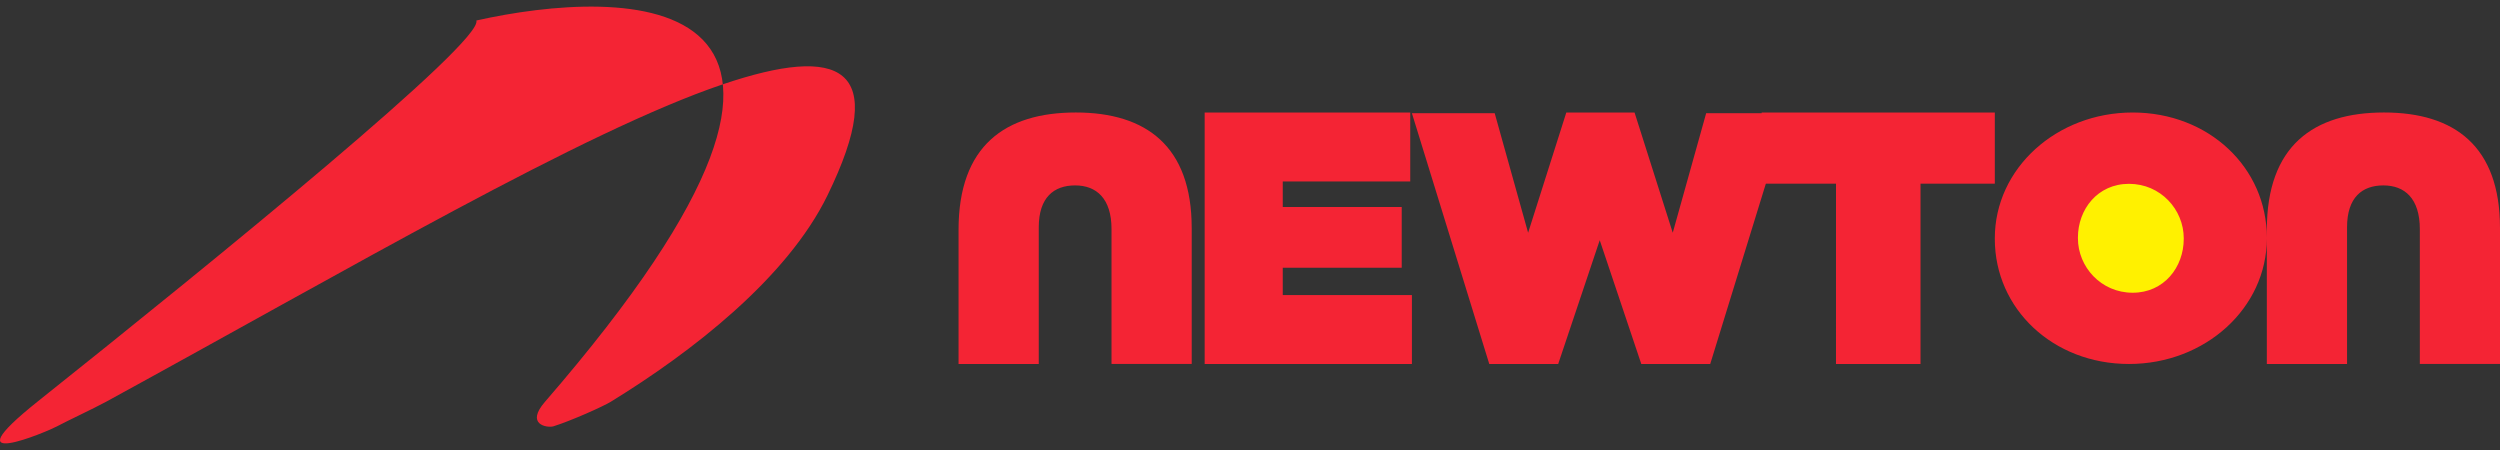
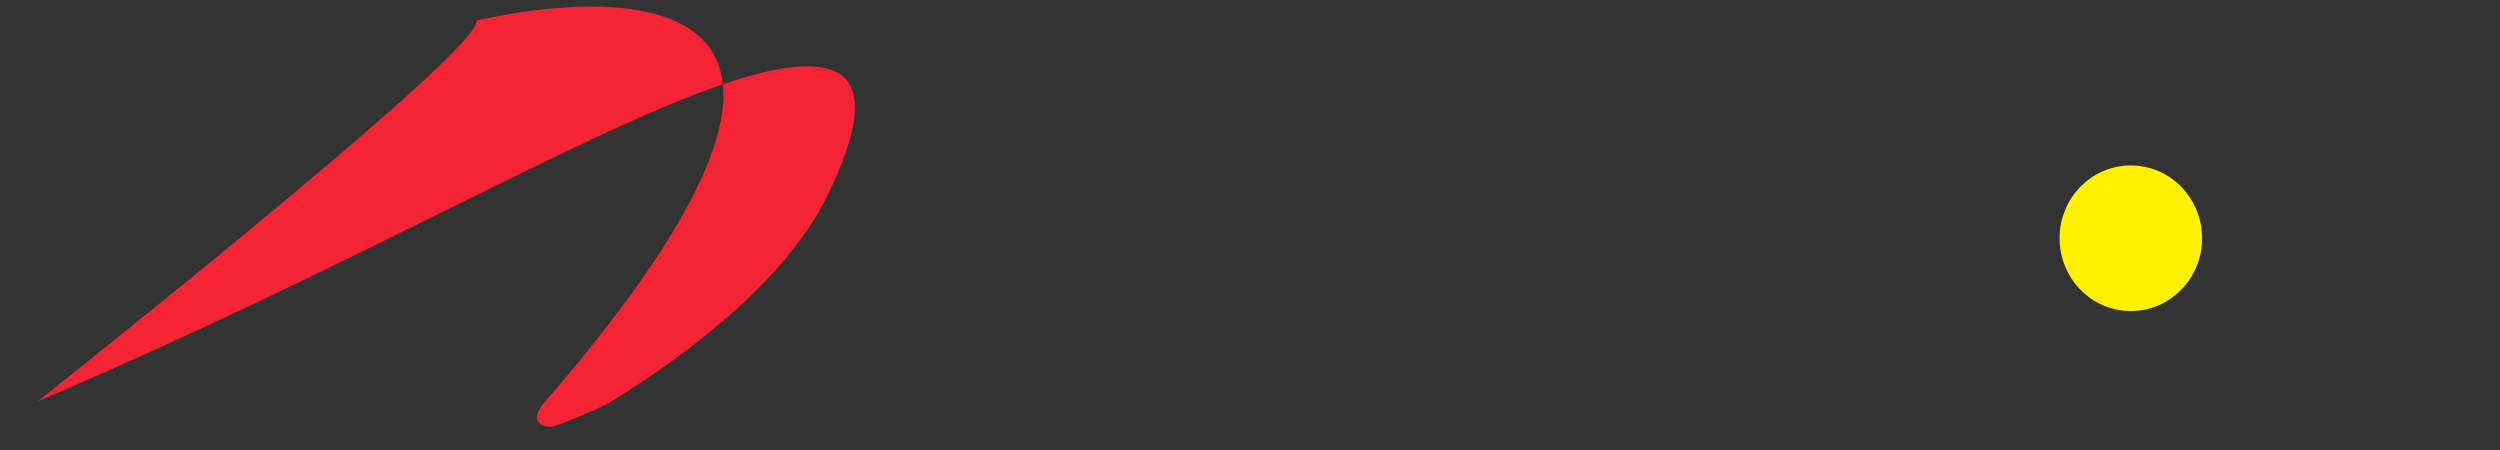
<svg xmlns="http://www.w3.org/2000/svg" width="200" height="36" viewBox="0 0 200 36">
  <rect x="0" y="0" width="200" height="36" fill="#333333" stroke="none" />
  <g fill="none" fill-rule="evenodd">
-     <path d="M3.045 32.096c-7.354 5.86.84 2.388 1.506 2.017.668-.368 2.915-1.416 3.943-1.976C28.177 21.38 46.684 10.52 57.826 6.745c9.362-3.171 13.444-1.495 8.364 8.901-3.23 6.61-10.852 12.523-17.329 16.496-.606.373-3.215 1.54-4.612 1.971-.545.124-2.202-.18-.657-1.961C73.054-1.86 49.618-.937 38.11 1.64c.567 1.698-20.657 18.973-35.065 30.455" fill="#F42434" />
+     <path d="M3.045 32.096C28.177 21.38 46.684 10.52 57.826 6.745c9.362-3.171 13.444-1.495 8.364 8.901-3.23 6.61-10.852 12.523-17.329 16.496-.606.373-3.215 1.54-4.612 1.971-.545.124-2.202-.18-.657-1.961C73.054-1.86 49.618-.937 38.11 1.64c.567 1.698-20.657 18.973-35.065 30.455" fill="#F42434" />
    <path d="M164.767 19.06c0-3.218 2.55-5.825 5.697-5.825 3.152 0 5.702 2.607 5.702 5.824 0 3.217-2.55 5.823-5.702 5.823-3.147 0-5.697-2.606-5.697-5.823" fill="#FFF100" />
-     <path d="M95.337 18.237v10.88h-6.415V18.327c0-2.453-1.213-3.494-2.911-3.494s-2.91.958-2.91 3.35v10.936h-6.417V18.38c0-6.732 3.745-9.381 9.382-9.381 5.633 0 9.27 2.703 9.27 9.237M96.373 9h16.447v5.519h-10.2v2.039h9.517v4.858h-9.517v2.188h10.333v5.514h-16.58zM112.953 9.058h6.623l2.673 9.562L125.305 9h5.459l3.056 9.62 2.673-9.562h6.512l-6.187 20.06h-5.515l-3.324-9.902-3.323 9.902h-5.515z" fill="#F42434" />
-     <path fill="#F42434" d="M146.88 14.694h-5.947V9h18.652v5.694h-5.943v14.424h-6.763zM174.7 19.113v-.05c0-2.292-1.846-4.357-4.38-4.357-2.51 0-4.086 2.038-4.086 4.298v.06c0 2.286 1.847 4.354 4.38 4.354 2.509 0 4.085-2.045 4.085-4.305m-15.114 0v-.05c0-5.597 4.944-10.063 11.03-10.063 6.088 0 10.732 4.41 10.732 10.004v.06c0 5.591-4.942 10.054-11.026 10.054-6.085 0-10.736-4.409-10.736-10.005M200 18.237v10.88h-6.414V18.327c0-2.453-1.214-3.494-2.914-3.494-1.698 0-2.908.958-2.908 3.35v10.936h-6.417V18.38c0-6.732 3.746-9.381 9.377-9.381 5.64 0 9.276 2.703 9.276 9.237" />
  </g>
</svg>